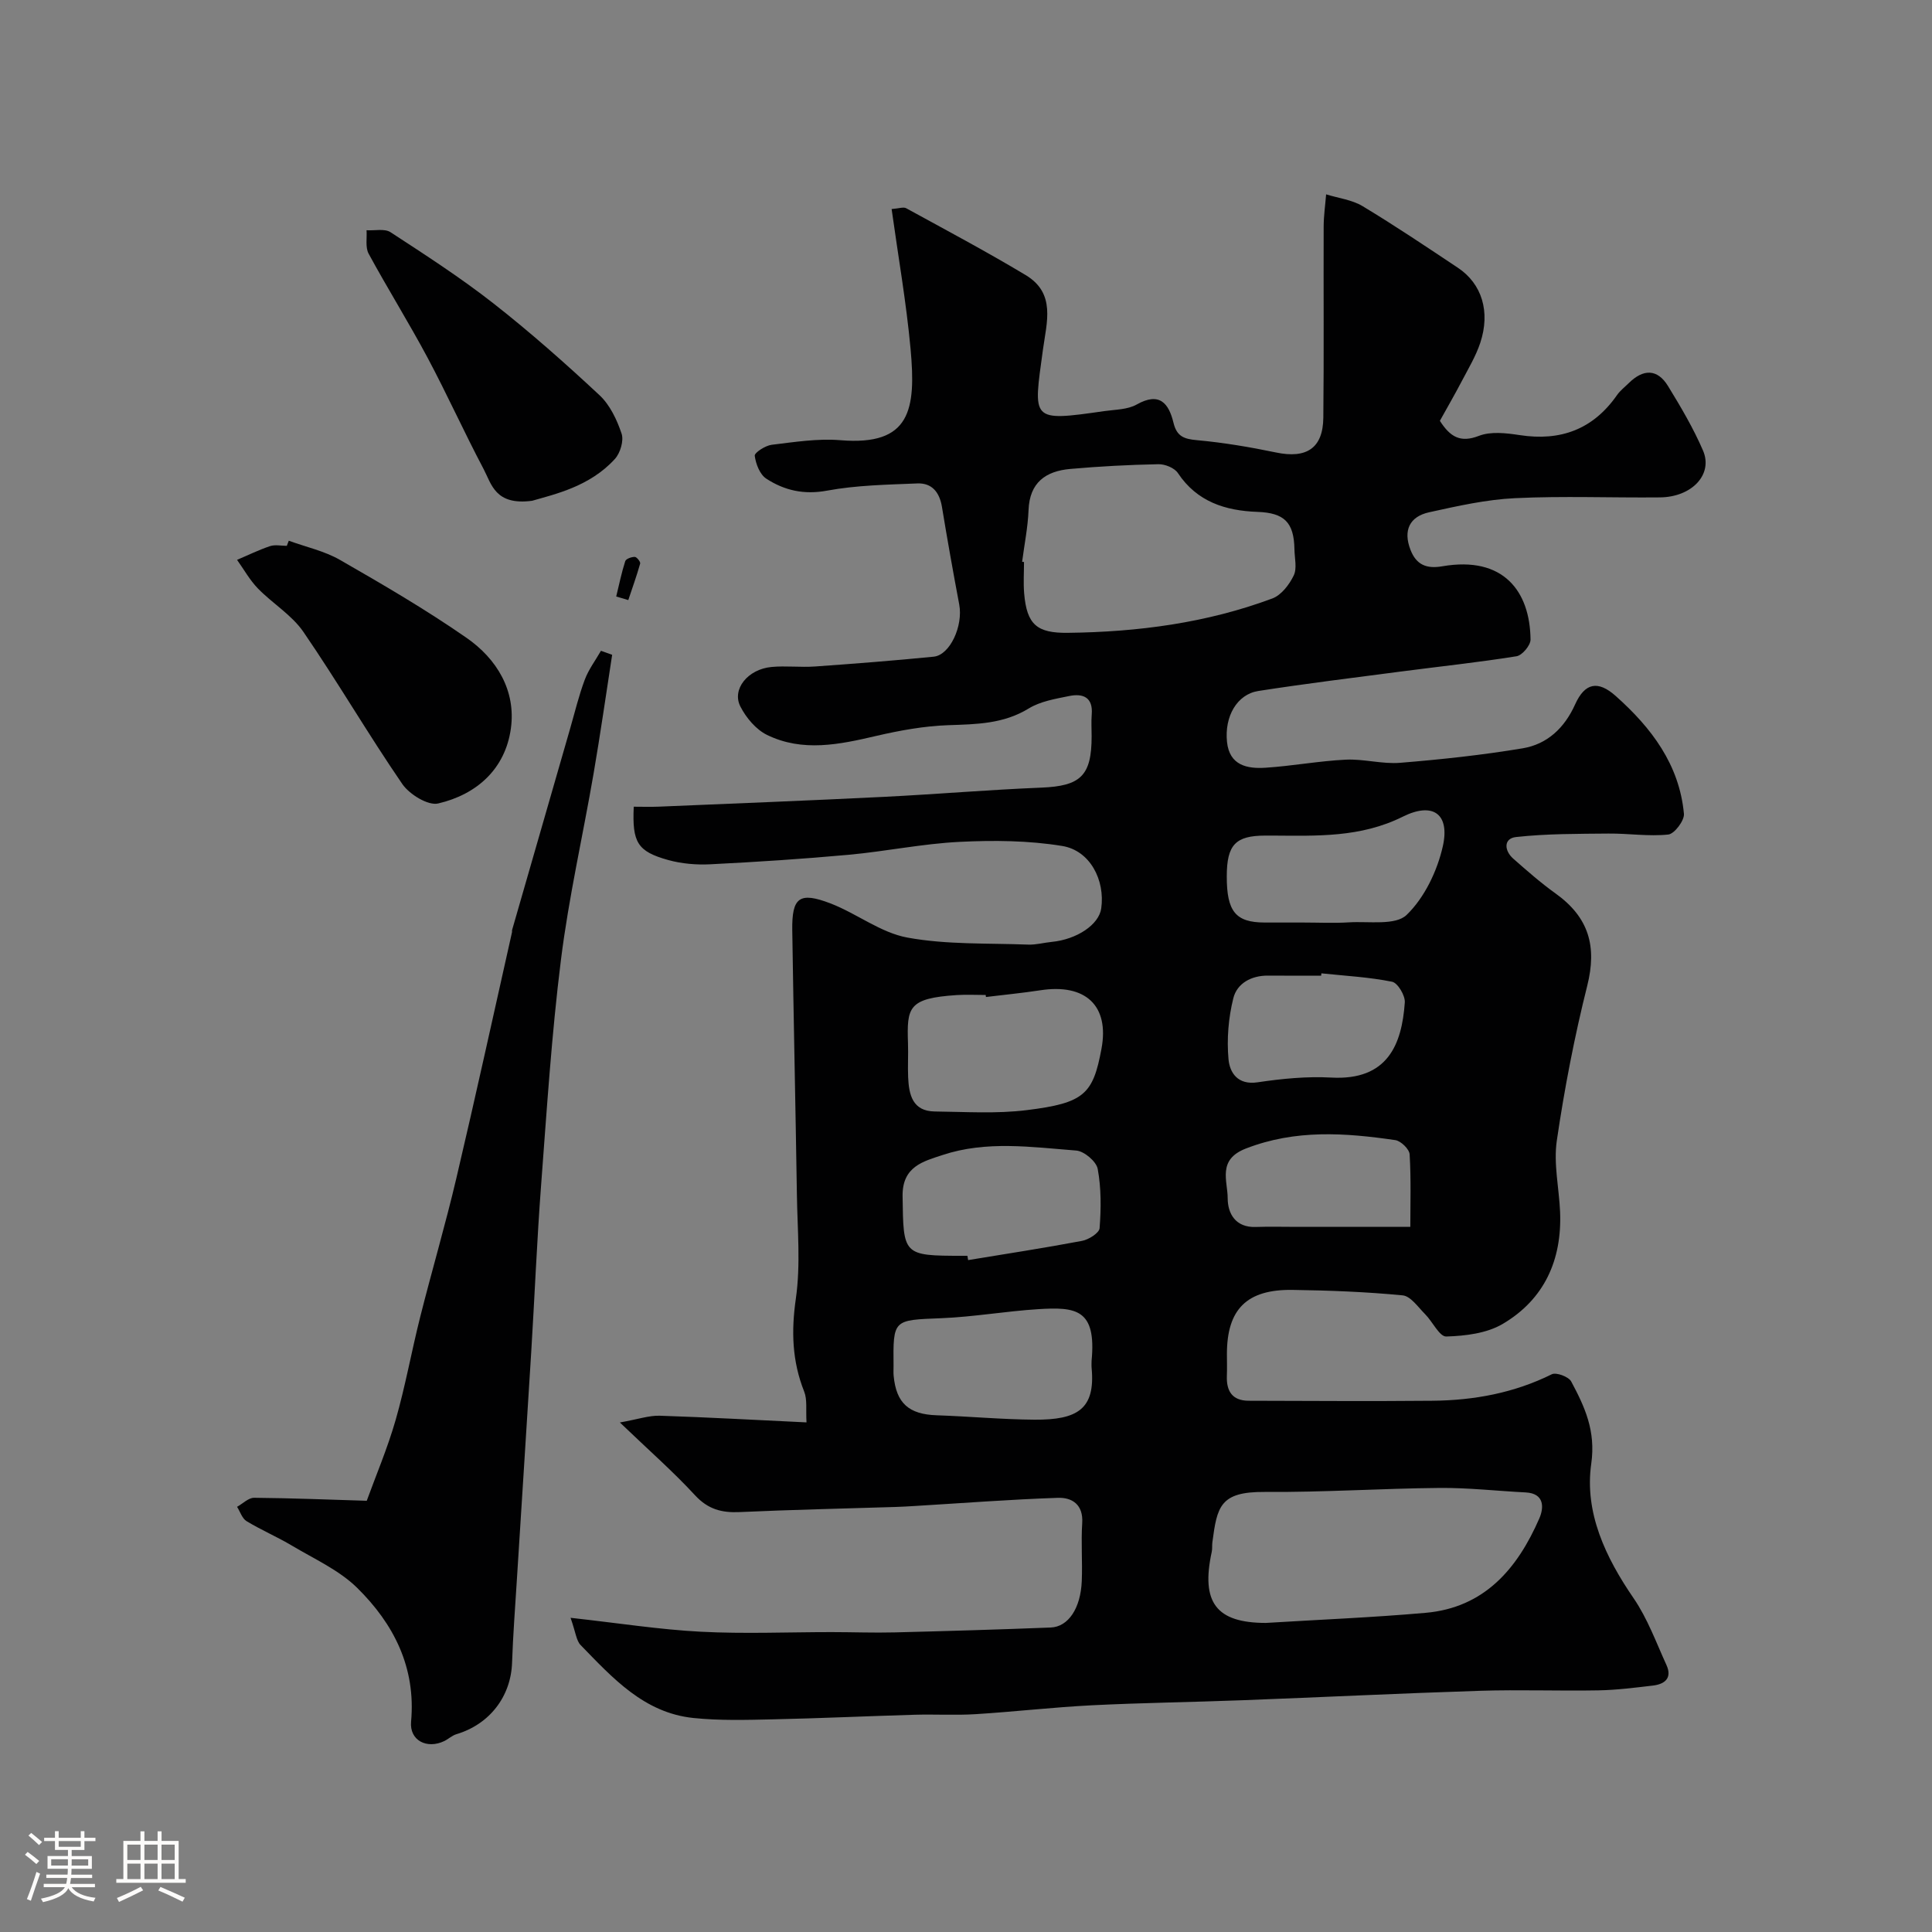
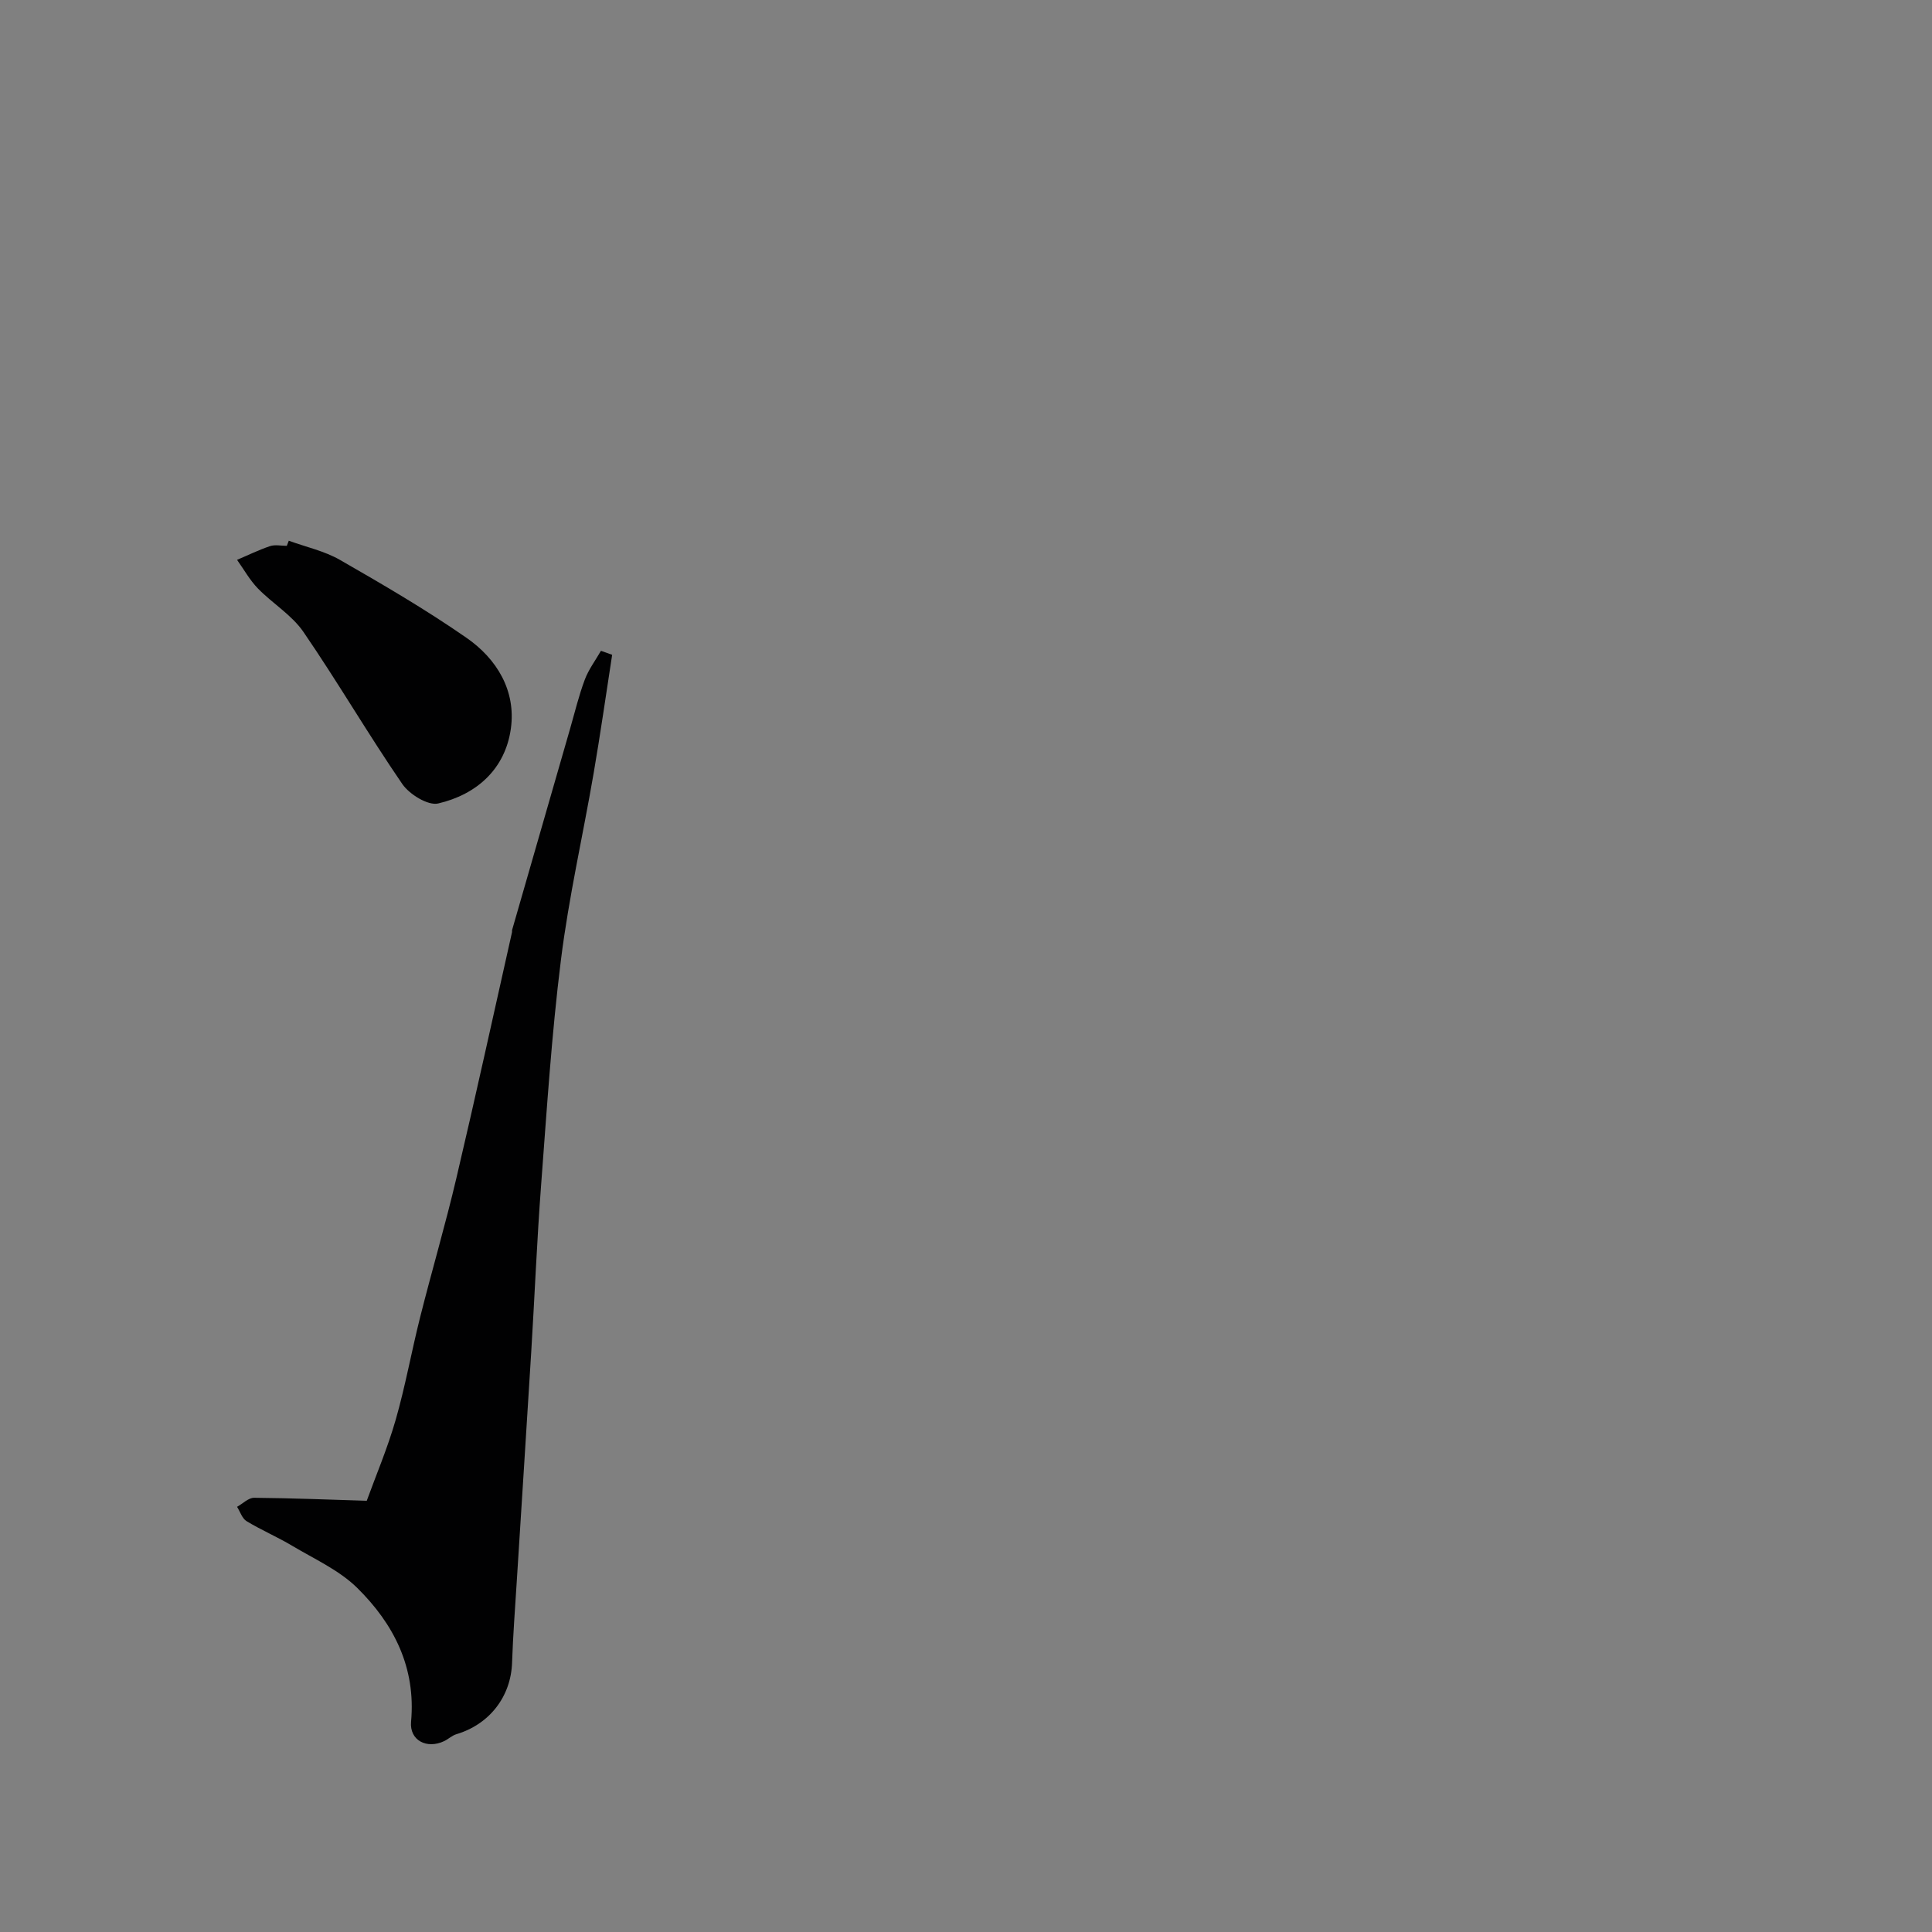
<svg xmlns="http://www.w3.org/2000/svg" enable-background="new 0 0 400 400" viewBox="0 0 400 400">
  <rect x="0" y="0" width="400" height="400" fill="#808080" stroke="none" />
-   <path d="m5.17 384 .55-.58c.85.61 1.65 1.24 2.4 1.87l-.59.64c-.83-.73-1.62-1.38-2.36-1.93m1.22 9.53-.82-.34c.71-1.76 1.37-3.64 1.98-5.63.24.13.5.25.76.36-.6 1.67-1.24 3.54-1.92 5.61m-.5-13.5.57-.54c.56.44 1.31 1.06 2.26 1.87l-.64.64c-.68-.66-1.41-1.32-2.19-1.97m3.25.46h2.24v-1.36h.77v1.36h4.57v-1.36h.76v1.36h2.28v.69h-2.28v1.84h-2.64v1.26h4.18v2.64h-4.21c0 .45-.02.86-.05 1.21h4.32v.69h-4.38c-.04.34-.1.75-.19 1.22h5.15v.69h-4.82c.87 1.19 2.51 1.92 4.93 2.19-.17.31-.3.57-.37.76-2.77-.49-4.52-1.41-5.26-2.76-.56 1.26-2.3 2.23-5.24 2.9-.12-.24-.26-.48-.43-.72 2.73-.55 4.38-1.34 4.96-2.38h-4.38v-.69h4.65c.1-.38.17-.79.21-1.22h-4.32v-.69h4.4c.03-.34.05-.75.05-1.21h-4.2v-2.64h4.23v-1.26h-2.69v-1.84h-2.24zm1.46 4.46v1.29h3.45c.01-.4.02-.57.01-.53v-.32-.45h-3.46zm1.55-2.59h4.57v-1.19h-4.57zm6.11 2.59h-3.42v.77c-.01.19-.01.37-.02.53h3.44v-1.29z" fill="#fcfbfa" />
-   <path d="m32.63 379.16h.82v1.98h3.54v7.89h1.46v.78h-14.37v-.78h1.46v-7.89h3.54v-1.98h.82v1.98h2.73zm-3.49 11.48.5.73c-1.61.82-3.28 1.63-5 2.41-.13-.27-.28-.55-.44-.82 1.75-.72 3.4-1.49 4.94-2.32m-2.78-5.55h2.73v-3.18h-2.73zm0 3.95h2.73v-3.2h-2.73zm3.54-3.95h2.73v-3.18h-2.73zm0 3.95h2.73v-3.2h-2.73zm7.89 4.68c-1.84-.92-3.51-1.7-5.02-2.32l.45-.73c1.89.8 3.57 1.55 5.04 2.23zm-1.62-11.81h-2.73v3.18h2.73zm-2.73 7.13h2.73v-3.2h-2.73z" fill="#fcfbfa" />
  <g fill="#010102">
-     <path d="m118.13 334.95c10.03 1.11 18.46 2.44 26.94 2.88 9 .47 18.05.08 27.08.08 4.37 0 8.73.17 13.1.06 10.76-.27 21.53-.59 32.28-1.01 3.66-.14 6.21-3.98 6.44-9.63.16-3.99-.17-8.01.09-11.99.25-3.83-2.09-5.33-5.04-5.23-9.89.33-19.76 1.1-29.63 1.69-1.32.08-2.65.16-3.97.2-10.76.34-21.53.57-32.29 1.06-3.7.17-6.54-.57-9.22-3.47-4.5-4.88-9.52-9.28-15.57-15.08 3.81-.68 6.05-1.47 8.26-1.4 9.9.32 19.8.88 30.38 1.38-.16-2.65.18-4.71-.48-6.37-2.5-6.29-2.7-12.49-1.73-19.24 1.01-7.02.33-14.3.22-21.46-.28-18.27-.69-36.53-.96-54.8-.1-6.83 1.46-8.05 7.91-5.58 5.44 2.09 10.39 6.07 15.95 7.08 8.15 1.49 16.64 1.13 24.99 1.45 1.61.06 3.24-.4 4.86-.56 5.23-.51 9.79-3.58 10.26-6.94.82-5.85-2.31-11.98-8.08-12.92-6.96-1.14-14.2-1.2-21.27-.85-7.66.38-15.25 1.97-22.91 2.67-9.53.87-19.09 1.49-28.65 1.97-2.9.15-5.95-.11-8.74-.88-6.38-1.78-7.48-3.63-7.14-11.04 1.7 0 3.45.06 5.19-.01 15.53-.65 31.06-1.26 46.58-2.03 10.87-.54 21.73-1.47 32.61-1.91 8.12-.33 10.42-2.43 10.42-10.63 0-1.5-.1-3.01.02-4.5.3-3.61-1.83-4.42-4.69-3.83-2.85.58-5.94 1.09-8.35 2.57-5.24 3.21-10.82 3.26-16.63 3.46-5.01.17-10.06 1.09-14.97 2.23-7.61 1.78-15.21 3.38-22.58-.21-2.28-1.11-4.33-3.55-5.52-5.88-1.83-3.57 1.54-7.73 6.44-8.19 2.97-.28 6.01.11 8.99-.1 8.2-.58 16.4-1.22 24.58-2.03 3.39-.33 6.13-6.38 5.3-10.8-1.27-6.73-2.47-13.47-3.58-20.22-.5-3.01-2.06-4.98-5.11-4.85-6.24.26-12.56.36-18.67 1.49-4.79.89-8.84-.04-12.59-2.48-1.33-.86-2.17-3.05-2.39-4.74-.08-.63 2.19-2.11 3.5-2.27 4.72-.57 9.55-1.34 14.24-.95 14.56 1.2 15.67-6.34 14.52-18.94-.88-9.57-2.55-19.06-3.92-28.92 1.49-.11 2.44-.48 3.01-.17 8.29 4.54 16.64 8.98 24.74 13.84 6.3 3.78 4.35 9.76 3.57 15.51-1.99 14.66-2.65 14.86 12.75 12.65 2.26-.32 4.79-.3 6.67-1.36 4.75-2.68 6.65-.22 7.62 3.79.68 2.8 2.15 3.35 4.83 3.59 5.51.5 11.01 1.43 16.44 2.56 6.27 1.3 9.68-.89 9.75-7.21.14-13.19.02-26.39.07-39.59.01-2.22.33-4.43.51-6.65 2.55.79 5.37 1.12 7.58 2.46 6.69 4.03 13.18 8.4 19.69 12.73 4.98 3.31 6.78 9.11 4.64 15.56-.91 2.74-2.44 5.28-3.79 7.86-1.49 2.85-3.11 5.64-4.57 8.28 2.14 3.33 4.24 4.6 8.08 3.11 2.47-.96 5.65-.58 8.42-.16 8.49 1.31 15.23-1.18 20.19-8.3.66-.94 1.62-1.67 2.45-2.49 2.96-2.91 5.89-2.98 8.11.66 2.64 4.31 5.24 8.71 7.23 13.33 2.13 4.94-2.3 9.64-8.92 9.7-10 .1-20.01-.32-29.99.16-5.97.28-11.93 1.63-17.79 2.92-4.05.89-5.42 3.75-3.87 7.76 1.2 3.1 3.29 4 6.62 3.42 12.65-2.18 18.14 5.2 18.24 15.18.01 1.19-1.73 3.27-2.9 3.45-7.91 1.27-15.88 2.11-23.83 3.15-9.88 1.29-19.78 2.51-29.62 4.04-4.41.68-7.05 5.27-6.49 10.56.51 4.85 4.17 5.58 7.97 5.33 5.55-.36 11.07-1.4 16.62-1.67 3.73-.18 7.54.95 11.25.65 8.48-.69 16.98-1.6 25.37-3 5.08-.85 8.66-4.2 10.86-9.09 2.03-4.5 4.74-5.01 8.41-1.74 7.37 6.56 13.17 14.18 14.12 24.38.13 1.39-1.97 4.17-3.24 4.3-4.08.43-8.25-.24-12.39-.2-6.39.06-12.81.02-19.14.72-2.6.29-2.46 2.82-.55 4.49 2.83 2.49 5.68 5 8.74 7.19 6.95 4.98 8.59 11.01 6.56 19.11-2.65 10.56-4.72 21.3-6.3 32.07-.7 4.78.47 9.82.68 14.75.41 9.96-3.28 18.13-11.89 23.2-3.31 1.95-7.73 2.48-11.67 2.6-1.41.05-2.84-3.08-4.39-4.63-1.45-1.45-2.98-3.73-4.65-3.89-7.56-.73-15.18-1.02-22.78-1.13-9.5-.14-13.6 4.01-13.6 13.29 0 1.5.05 3-.01 4.5-.12 3.18 1.12 5.15 4.52 5.16 12.69.03 25.38.12 38.07 0 8.58-.08 16.87-1.61 24.68-5.48.92-.46 3.49.5 4.02 1.49 2.81 5.26 5.12 10.21 4.15 17.04-1.43 10.11 2.95 19.36 8.78 27.85 2.87 4.19 4.66 9.14 6.79 13.81 1.23 2.7-.33 3.97-2.81 4.26-3.74.44-7.5.92-11.26.99-8.16.15-16.34-.17-24.49.09-16.37.52-32.73 1.33-49.1 1.95-10.43.4-20.87.53-31.3 1.05-8.04.41-16.05 1.34-24.09 1.84-4.18.26-8.39 0-12.58.12-9.77.28-19.53.74-29.3.95-5.51.12-11.07.29-16.54-.28-10.21-1.06-16.72-8.29-23.34-15.1-.89-.91-1-2.56-2.08-5.64zm143.96 1.06c11.02-.68 22.06-1.12 33.05-2.09 12.2-1.07 19.03-9.15 23.56-19.55.93-2.13 1.16-5.18-2.84-5.38-5.93-.3-11.85-.98-17.77-.93-12.08.11-24.17.92-36.25.83-9.27-.07-9.85 3.04-10.83 10.41-.09.66.01 1.35-.13 1.99-2.28 10.49.93 14.71 11.21 14.72zm-50.47-219.7c.13.02.26.03.39.05 0 2.16-.15 4.34.03 6.49.55 6.49 2.66 8.25 9.07 8.17 14.49-.17 28.71-2.04 42.33-7.12 1.84-.69 3.5-2.86 4.41-4.75.72-1.49.18-3.59.15-5.42-.09-5.62-2.13-7.55-7.65-7.75-6.63-.24-12.51-2.07-16.48-8.04-.71-1.07-2.67-1.86-4.03-1.83-6.09.12-12.19.44-18.26.98-5.07.45-8.42 2.8-8.63 8.52-.14 3.57-.87 7.13-1.33 10.7zm-7.49 90.11c-.02-.14-.03-.28-.05-.42-2 0-4.01-.11-6 .02-10.05.66-10.34 2.52-10.09 9.99.08 2.33-.07 4.67.03 7 .16 3.64.9 7.05 5.52 7.11 6.35.07 12.78.5 19.04-.28 11.92-1.47 13.72-3.3 15.47-12.71 1.66-8.9-3.28-13.56-12.69-12.1-3.72.57-7.48.93-11.23 1.39zm21.87 75.33c1.03-10.74-3.23-11.19-11.07-10.7-6.69.42-13.34 1.6-20.04 1.87-9.98.4-9.99.19-9.89 9.94.01.66-.05 1.33.02 1.99.54 5.69 3.16 7.98 8.94 8.17 6.74.23 13.48.86 20.22.91 8.91.06 12.62-2.2 11.83-10.69-.05-.49-.01-.99-.01-1.49zm-25.71-21.75c.05.3.1.59.15.89 7.87-1.3 15.75-2.5 23.58-3.98 1.39-.26 3.57-1.64 3.64-2.63.31-4.07.35-8.27-.39-12.26-.28-1.55-2.8-3.68-4.44-3.81-9.25-.72-18.63-2.09-27.7.93-3.94 1.31-8.34 2.34-8.26 8.5.17 12.22.02 12.36 12.42 12.36zm69.56-69c3.16 0 6.33.16 9.47-.04 4.09-.25 9.59.7 11.91-1.54 3.7-3.57 6.35-9.11 7.5-14.25 1.47-6.61-2.01-9.22-8.31-6.08-8.75 4.35-17.78 3.96-26.95 3.91-.5 0-1 0-1.5 0-6.17.01-7.96 1.89-7.98 8.38-.02 7.35 1.83 9.61 7.87 9.62 2.67.01 5.33 0 7.99 0zm3.73 10.52c-.02.16-.03.32-.05.48-3.67 0-7.33.02-11-.01-3.46-.03-6.41 1.6-7.18 4.67-1.02 4.06-1.38 8.48-1 12.65.25 2.74 1.88 5.39 6.02 4.77 5.03-.75 10.2-1.26 15.26-.98 11.69.64 14.61-6.87 15.22-15.56.1-1.42-1.47-4.05-2.63-4.28-4.8-.97-9.75-1.22-14.64-1.74zm18.41 52.48c0-4.64.17-9.84-.14-15-.06-1.08-1.81-2.78-2.96-2.95-10.4-1.52-20.67-2.25-30.94 1.74-5.97 2.31-3.77 6.69-3.77 10.32.01 3.15 1.63 6.06 5.78 5.92 2.84-.1 5.69-.02 8.54-.02 7.22-.01 14.45-.01 23.49-.01z" />
    <path d="m126.74 135.57c-1.27 8.21-2.44 16.43-3.85 24.62-2.21 12.85-5.14 25.6-6.75 38.52-1.94 15.48-2.93 31.09-4.11 46.66-.87 11.53-1.34 23.1-2.05 34.64-.97 15.8-2 31.6-2.99 47.4-.35 5.6-.78 11.2-.97 16.8-.23 7.02-4.64 12.78-11.53 14.84-.9.27-1.65 1-2.51 1.42-3.59 1.72-7.23-.12-6.87-4.02 1.02-11.25-3.6-20.25-11.16-27.7-3.73-3.67-8.86-5.97-13.45-8.71-3.07-1.83-6.39-3.25-9.45-5.1-.92-.56-1.33-1.96-1.97-2.97 1.18-.65 2.36-1.88 3.53-1.87 8 .07 15.99.4 23.32.62 1.87-5.16 4.29-10.84 5.98-16.72 2.01-7 3.29-14.2 5.07-21.27 2.42-9.61 5.23-19.13 7.5-28.78 3.99-16.94 7.7-33.94 11.52-50.92.04-.16-.02-.34.03-.5 3.99-13.86 7.98-27.72 11.98-41.58.99-3.43 1.82-6.92 3.07-10.25.79-2.11 2.21-3.98 3.34-5.96.77.27 1.55.55 2.32.83z" />
-     <path d="m59.79 111.95c3.55 1.3 7.38 2.12 10.61 3.98 8.89 5.1 17.77 10.28 26.18 16.12 6.29 4.36 10.28 10.96 9.19 18.79-1.16 8.35-7.04 13.64-15.05 15.51-2.11.49-5.96-1.89-7.43-4.03-7.08-10.32-13.39-21.17-20.47-31.49-2.4-3.5-6.39-5.88-9.42-8.99-1.69-1.74-2.9-3.94-4.32-5.93 2.27-.96 4.5-2.06 6.83-2.84 1.05-.35 2.31-.06 3.47-.06.15-.36.28-.71.41-1.06z" />
-     <path d="m110.17 103.68c-7.65 1.02-8.41-3.47-10.04-6.56-4.02-7.6-7.55-15.45-11.59-23.03-3.89-7.29-8.28-14.31-12.22-21.57-.71-1.31-.32-3.22-.43-4.85 1.68.11 3.75-.39 4.97.41 7.22 4.71 14.5 9.41 21.28 14.72 7.62 5.97 14.89 12.41 21.97 19.01 2.16 2.01 3.62 5.09 4.58 7.96.5 1.47-.27 4.03-1.39 5.26-5.19 5.7-12.43 7.29-17.13 8.65z" />
-     <path d="m127.58 123.5c.6-2.45 1.1-4.93 1.87-7.32.16-.49 1.3-.89 1.98-.88.4.01 1.21 1.02 1.11 1.38-.72 2.55-1.62 5.04-2.46 7.56-.83-.25-1.66-.49-2.5-.74z" />
+     <path d="m59.79 111.95c3.55 1.3 7.38 2.12 10.61 3.98 8.89 5.1 17.77 10.28 26.18 16.12 6.29 4.36 10.28 10.96 9.19 18.79-1.16 8.35-7.04 13.64-15.05 15.51-2.11.49-5.96-1.89-7.43-4.03-7.08-10.32-13.39-21.17-20.47-31.49-2.4-3.5-6.39-5.88-9.42-8.99-1.69-1.74-2.9-3.94-4.32-5.93 2.27-.96 4.5-2.06 6.83-2.84 1.05-.35 2.31-.06 3.47-.06.15-.36.28-.71.41-1.06" />
  </g>
</svg>